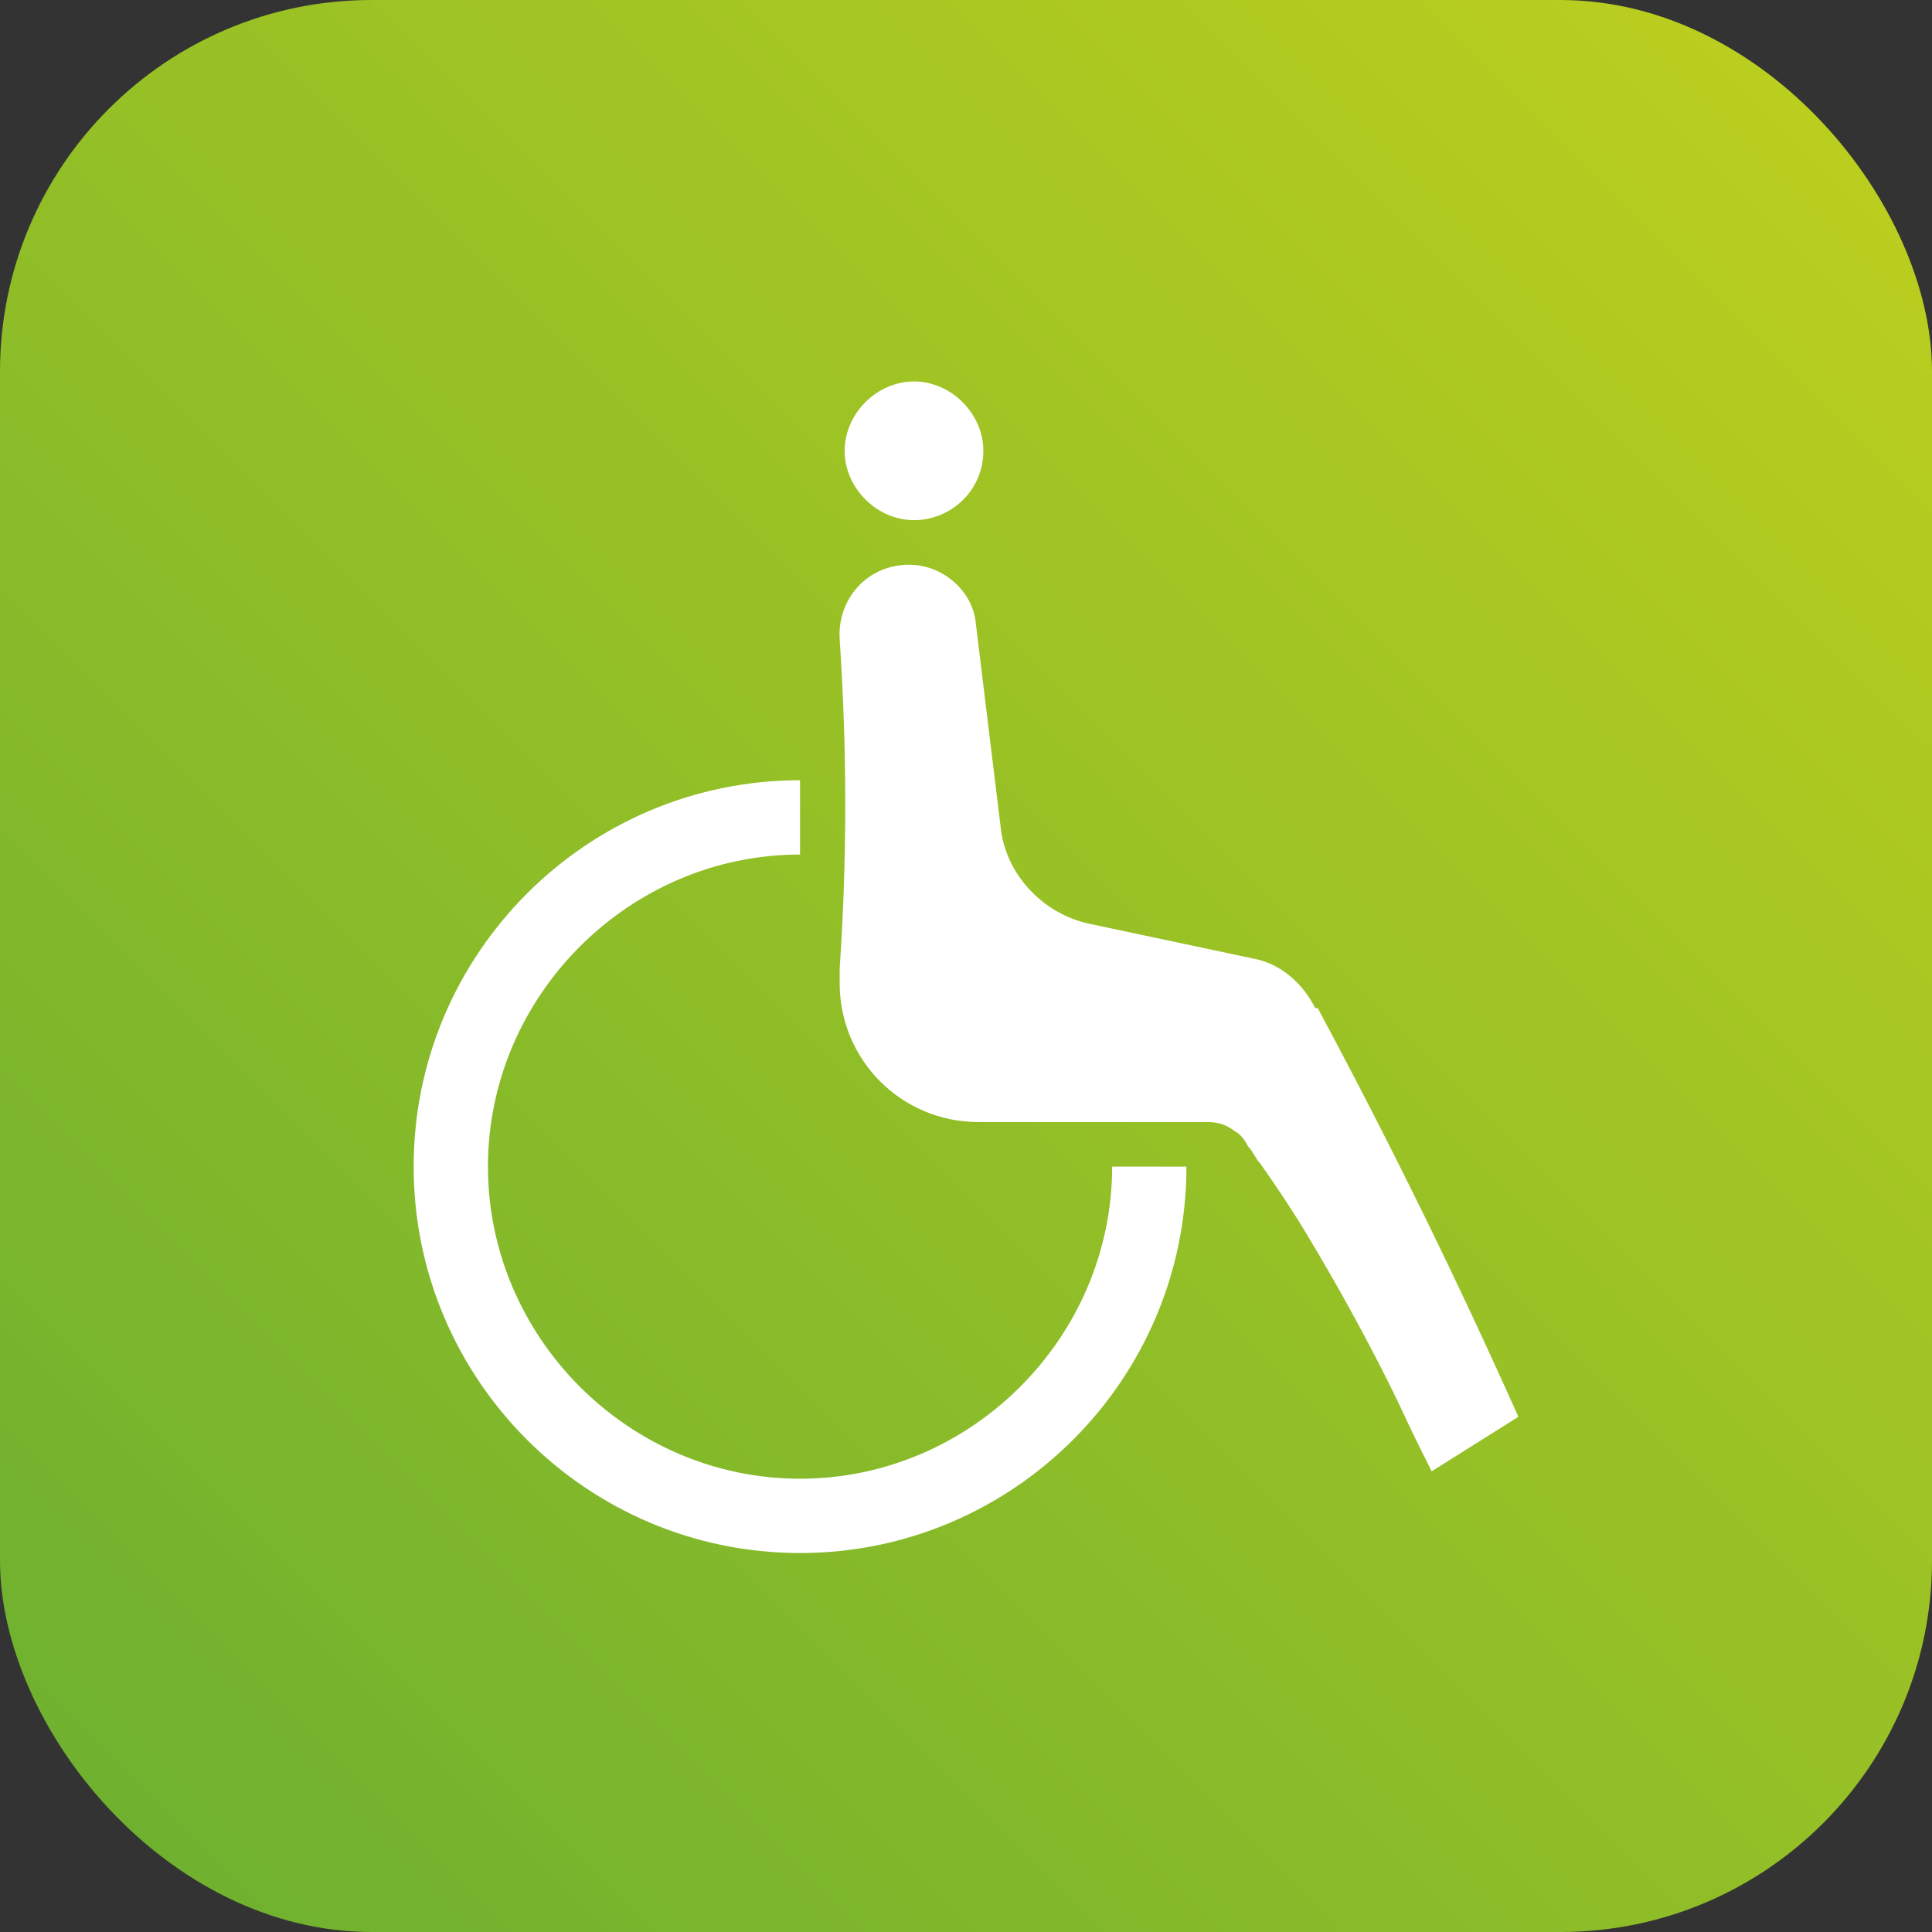
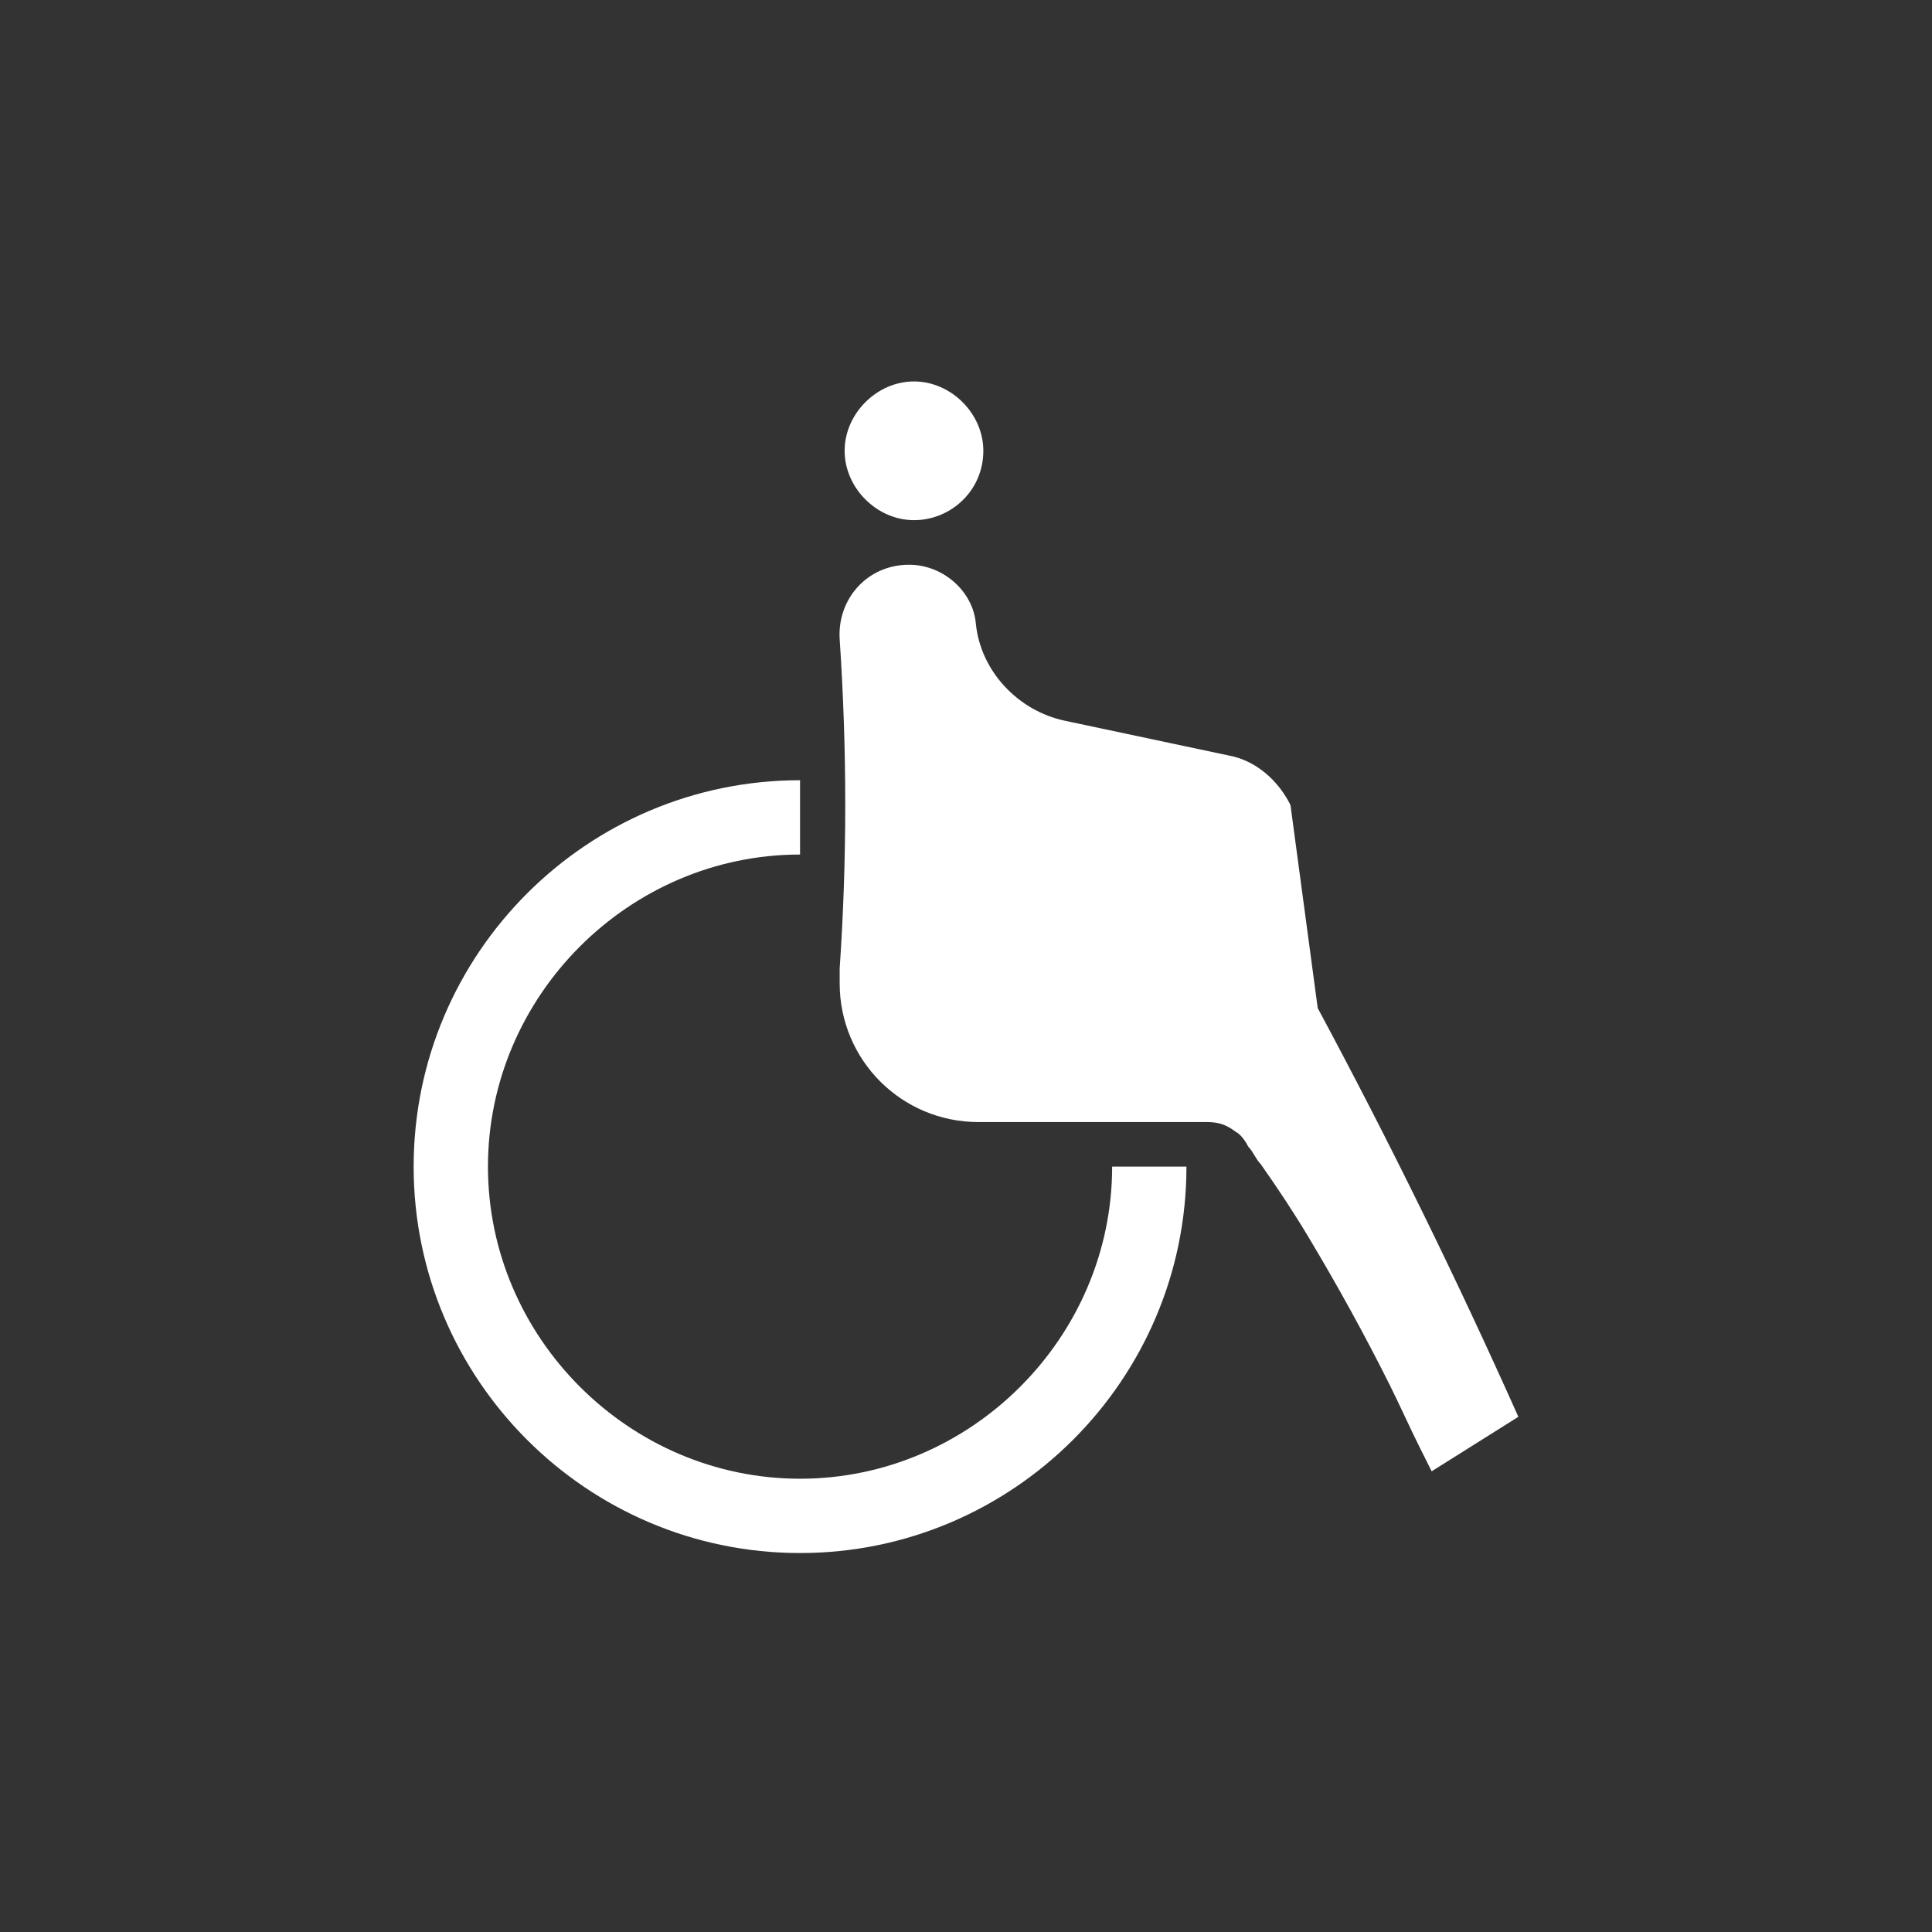
<svg xmlns="http://www.w3.org/2000/svg" id="_レイヤー_2" width="27.5mm" height="27.5mm" viewBox="0 0 78 78">
  <rect x="0" y="0" width="78" height="78" fill="#333333" stroke="none" />
  <defs>
    <linearGradient id="_名称未設定グラデーション_10" x1="4.4" y1="73.6" x2="73.6" y2="4.4" gradientUnits="userSpaceOnUse">
      <stop offset="0" stop-color="#6fb12f" />
      <stop offset="1" stop-color="#bace1e" />
    </linearGradient>
  </defs>
  <g id="_レイヤー_1-2">
-     <rect width="78" height="78" rx="15" ry="15" fill="url(#_名称未設定グラデーション_10)" />
    <path d="M39.7,18.2c0,1.6-1.3,2.8-2.8,2.8s-2.8-1.3-2.8-2.8,1.3-2.8,2.8-2.8,2.8,1.3,2.8,2.8" fill="#fff" />
    <path d="M32.3,62.7c-8.6,0-15.6-7-15.6-15.6s7-15.6,15.6-15.6v3c-6.9,0-12.6,5.7-12.6,12.6s5.7,12.6,12.6,12.6,12.6-5.7,12.6-12.6h3c0,8.6-7,15.6-15.6,15.6" fill="#fff" />
-     <path d="M53.2,40.7h0c2.9,5.4,5.6,10.9,8.1,16.5l-3.5,2.2-.5-1c-.4-.8-.8-1.7-1.2-2.5-1-2-2.1-4-3.3-6-.6-1-1.2-1.9-1.9-2.9-.2-.2-.3-.5-.5-.7-.1-.2-.3-.5-.5-.6-.4-.3-.7-.4-1.2-.4-.5,0-1,0-1.5,0-1.2,0-2.4,0-3.7,0-.6,0-1.2,0-1.8,0-.6,0-1.2,0-1.8,0h-.4c-3.1,0-5.6-2.5-5.6-5.6v-.6c.3-4.4.3-8.8,0-13.3-.1-1.6,1.1-3,2.8-3,1.4,0,2.6,1.1,2.7,2.4l1,8.2c.2,1.9,1.7,3.5,3.6,3.9l6.6,1.4c1.1.2,2,1,2.5,2" fill="#fff" />
+     <path d="M53.2,40.7h0c2.9,5.4,5.6,10.9,8.1,16.5l-3.5,2.2-.5-1c-.4-.8-.8-1.7-1.2-2.5-1-2-2.1-4-3.3-6-.6-1-1.2-1.9-1.9-2.9-.2-.2-.3-.5-.5-.7-.1-.2-.3-.5-.5-.6-.4-.3-.7-.4-1.2-.4-.5,0-1,0-1.5,0-1.2,0-2.4,0-3.7,0-.6,0-1.2,0-1.8,0-.6,0-1.2,0-1.8,0h-.4c-3.1,0-5.6-2.5-5.6-5.6v-.6c.3-4.4.3-8.8,0-13.3-.1-1.6,1.1-3,2.8-3,1.4,0,2.6,1.1,2.7,2.4c.2,1.9,1.7,3.5,3.6,3.9l6.6,1.4c1.1.2,2,1,2.5,2" fill="#fff" />
  </g>
</svg>